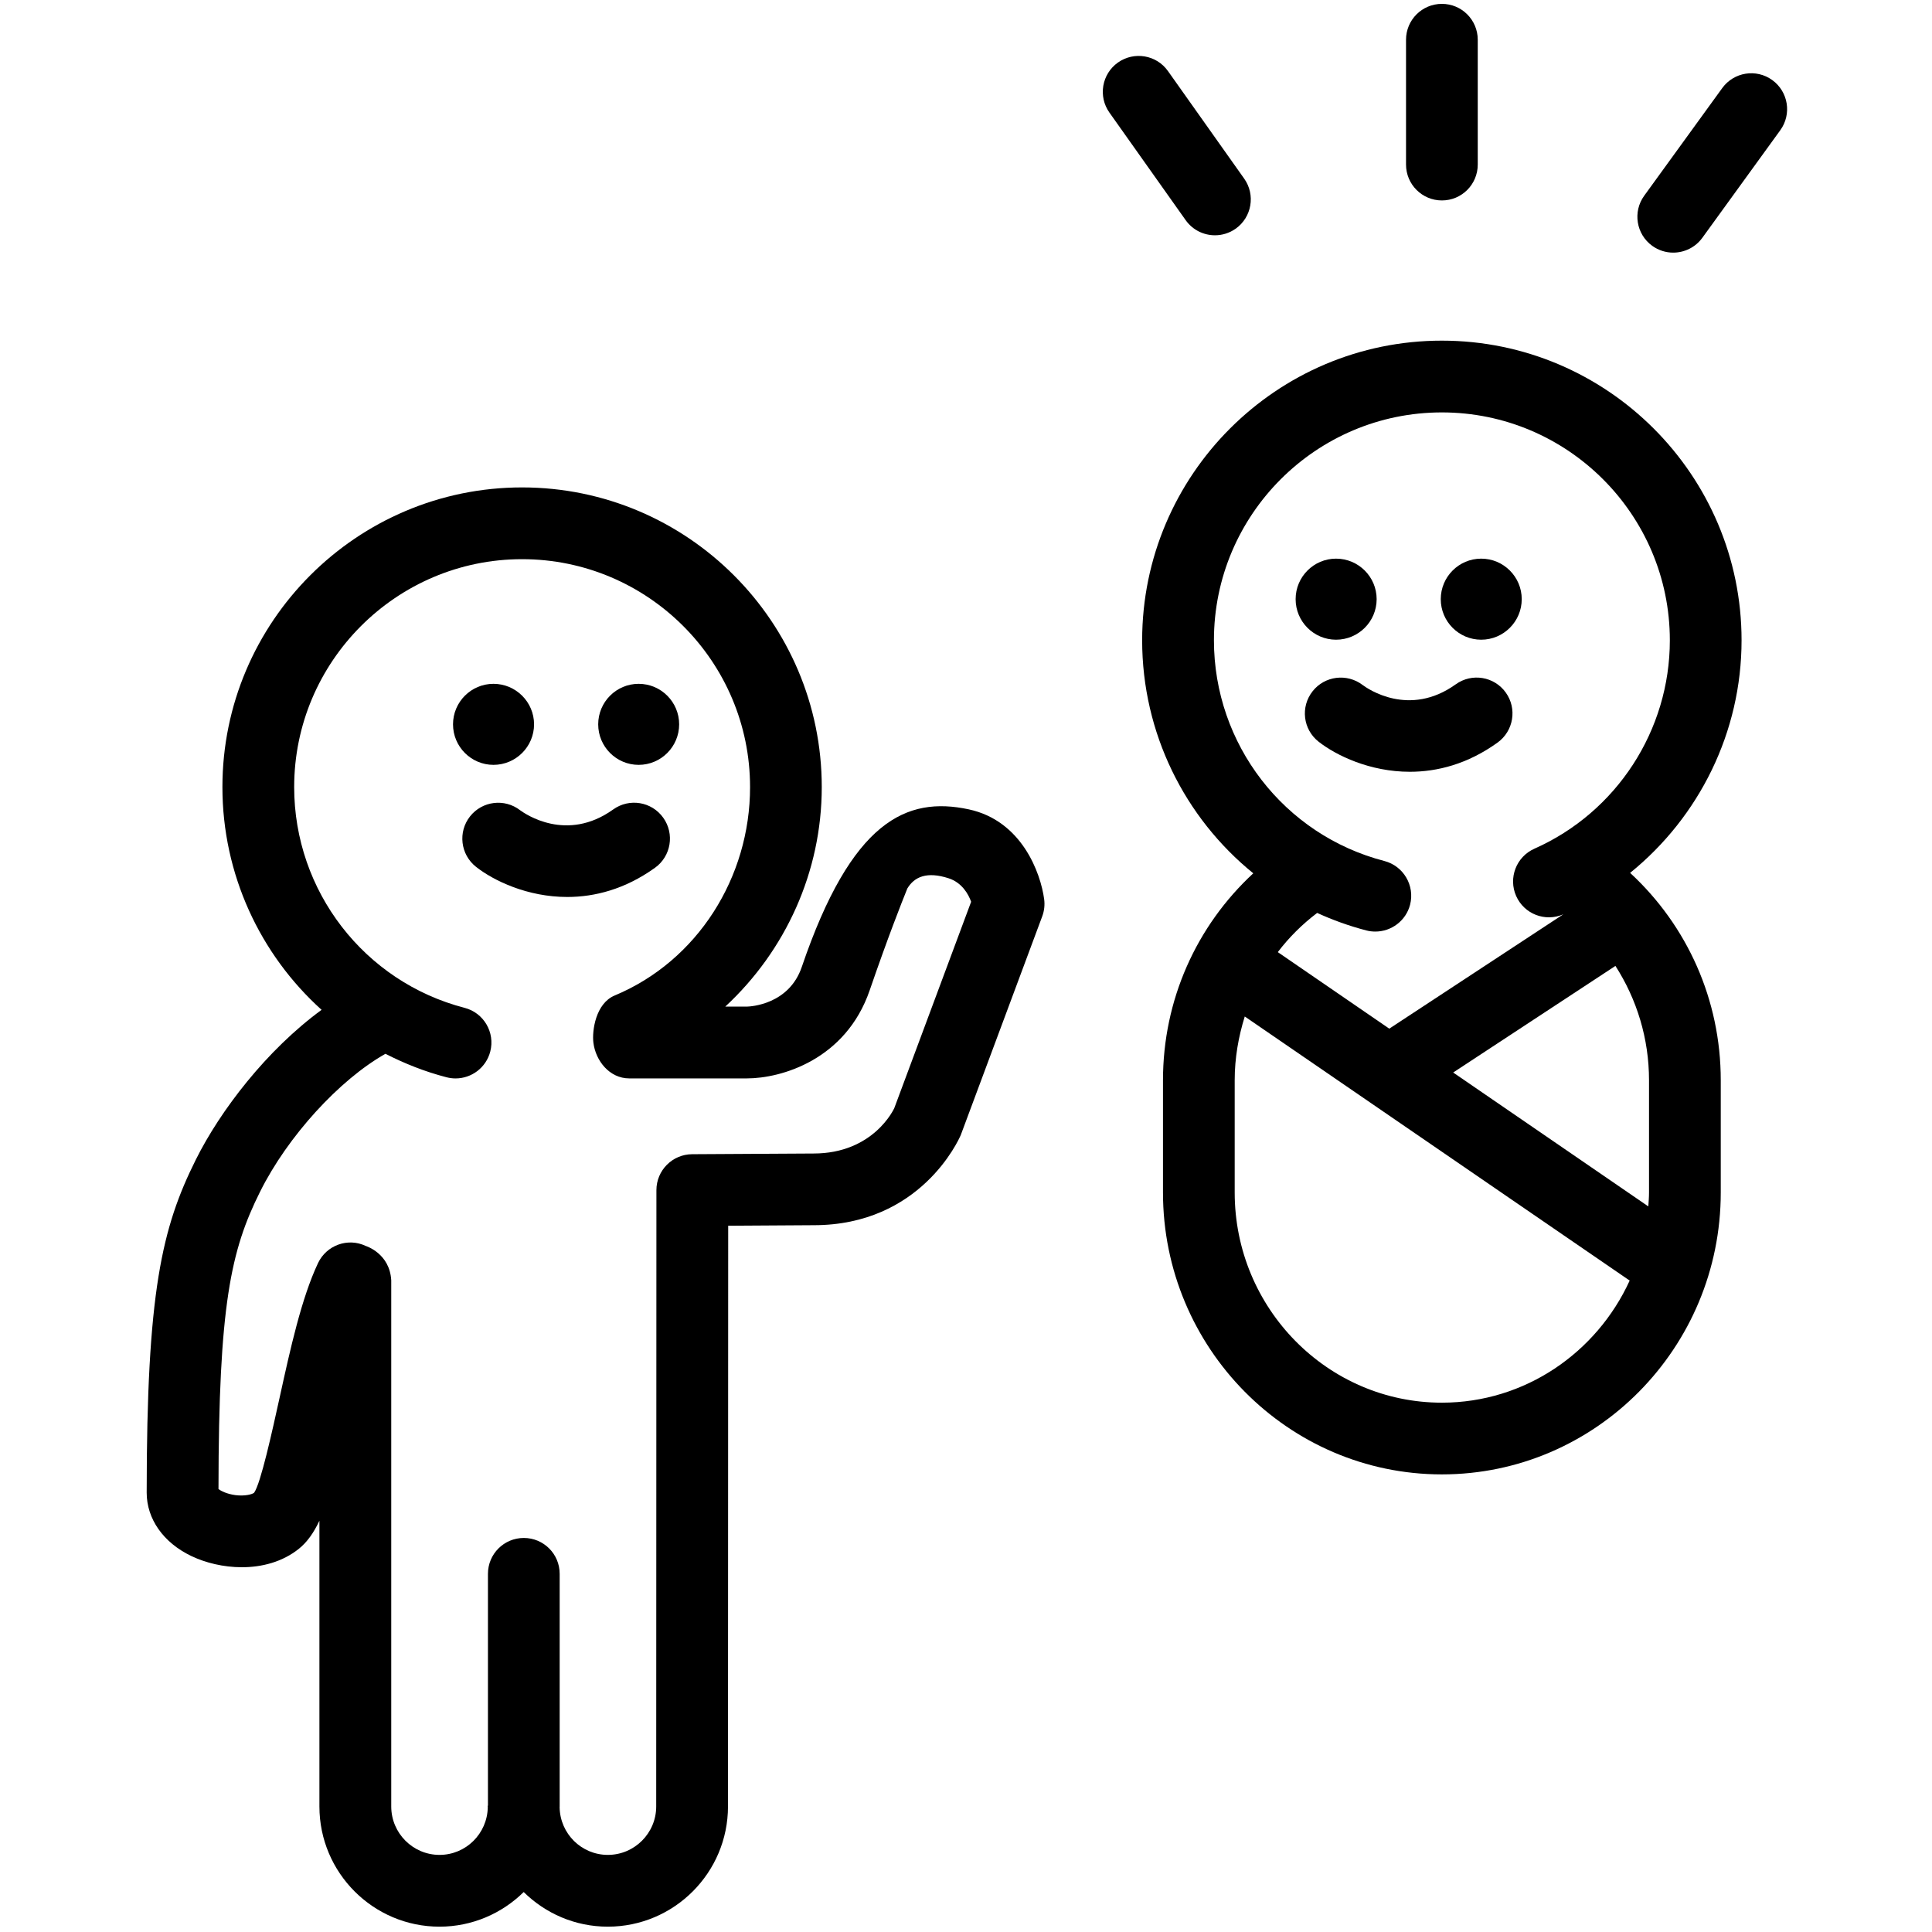
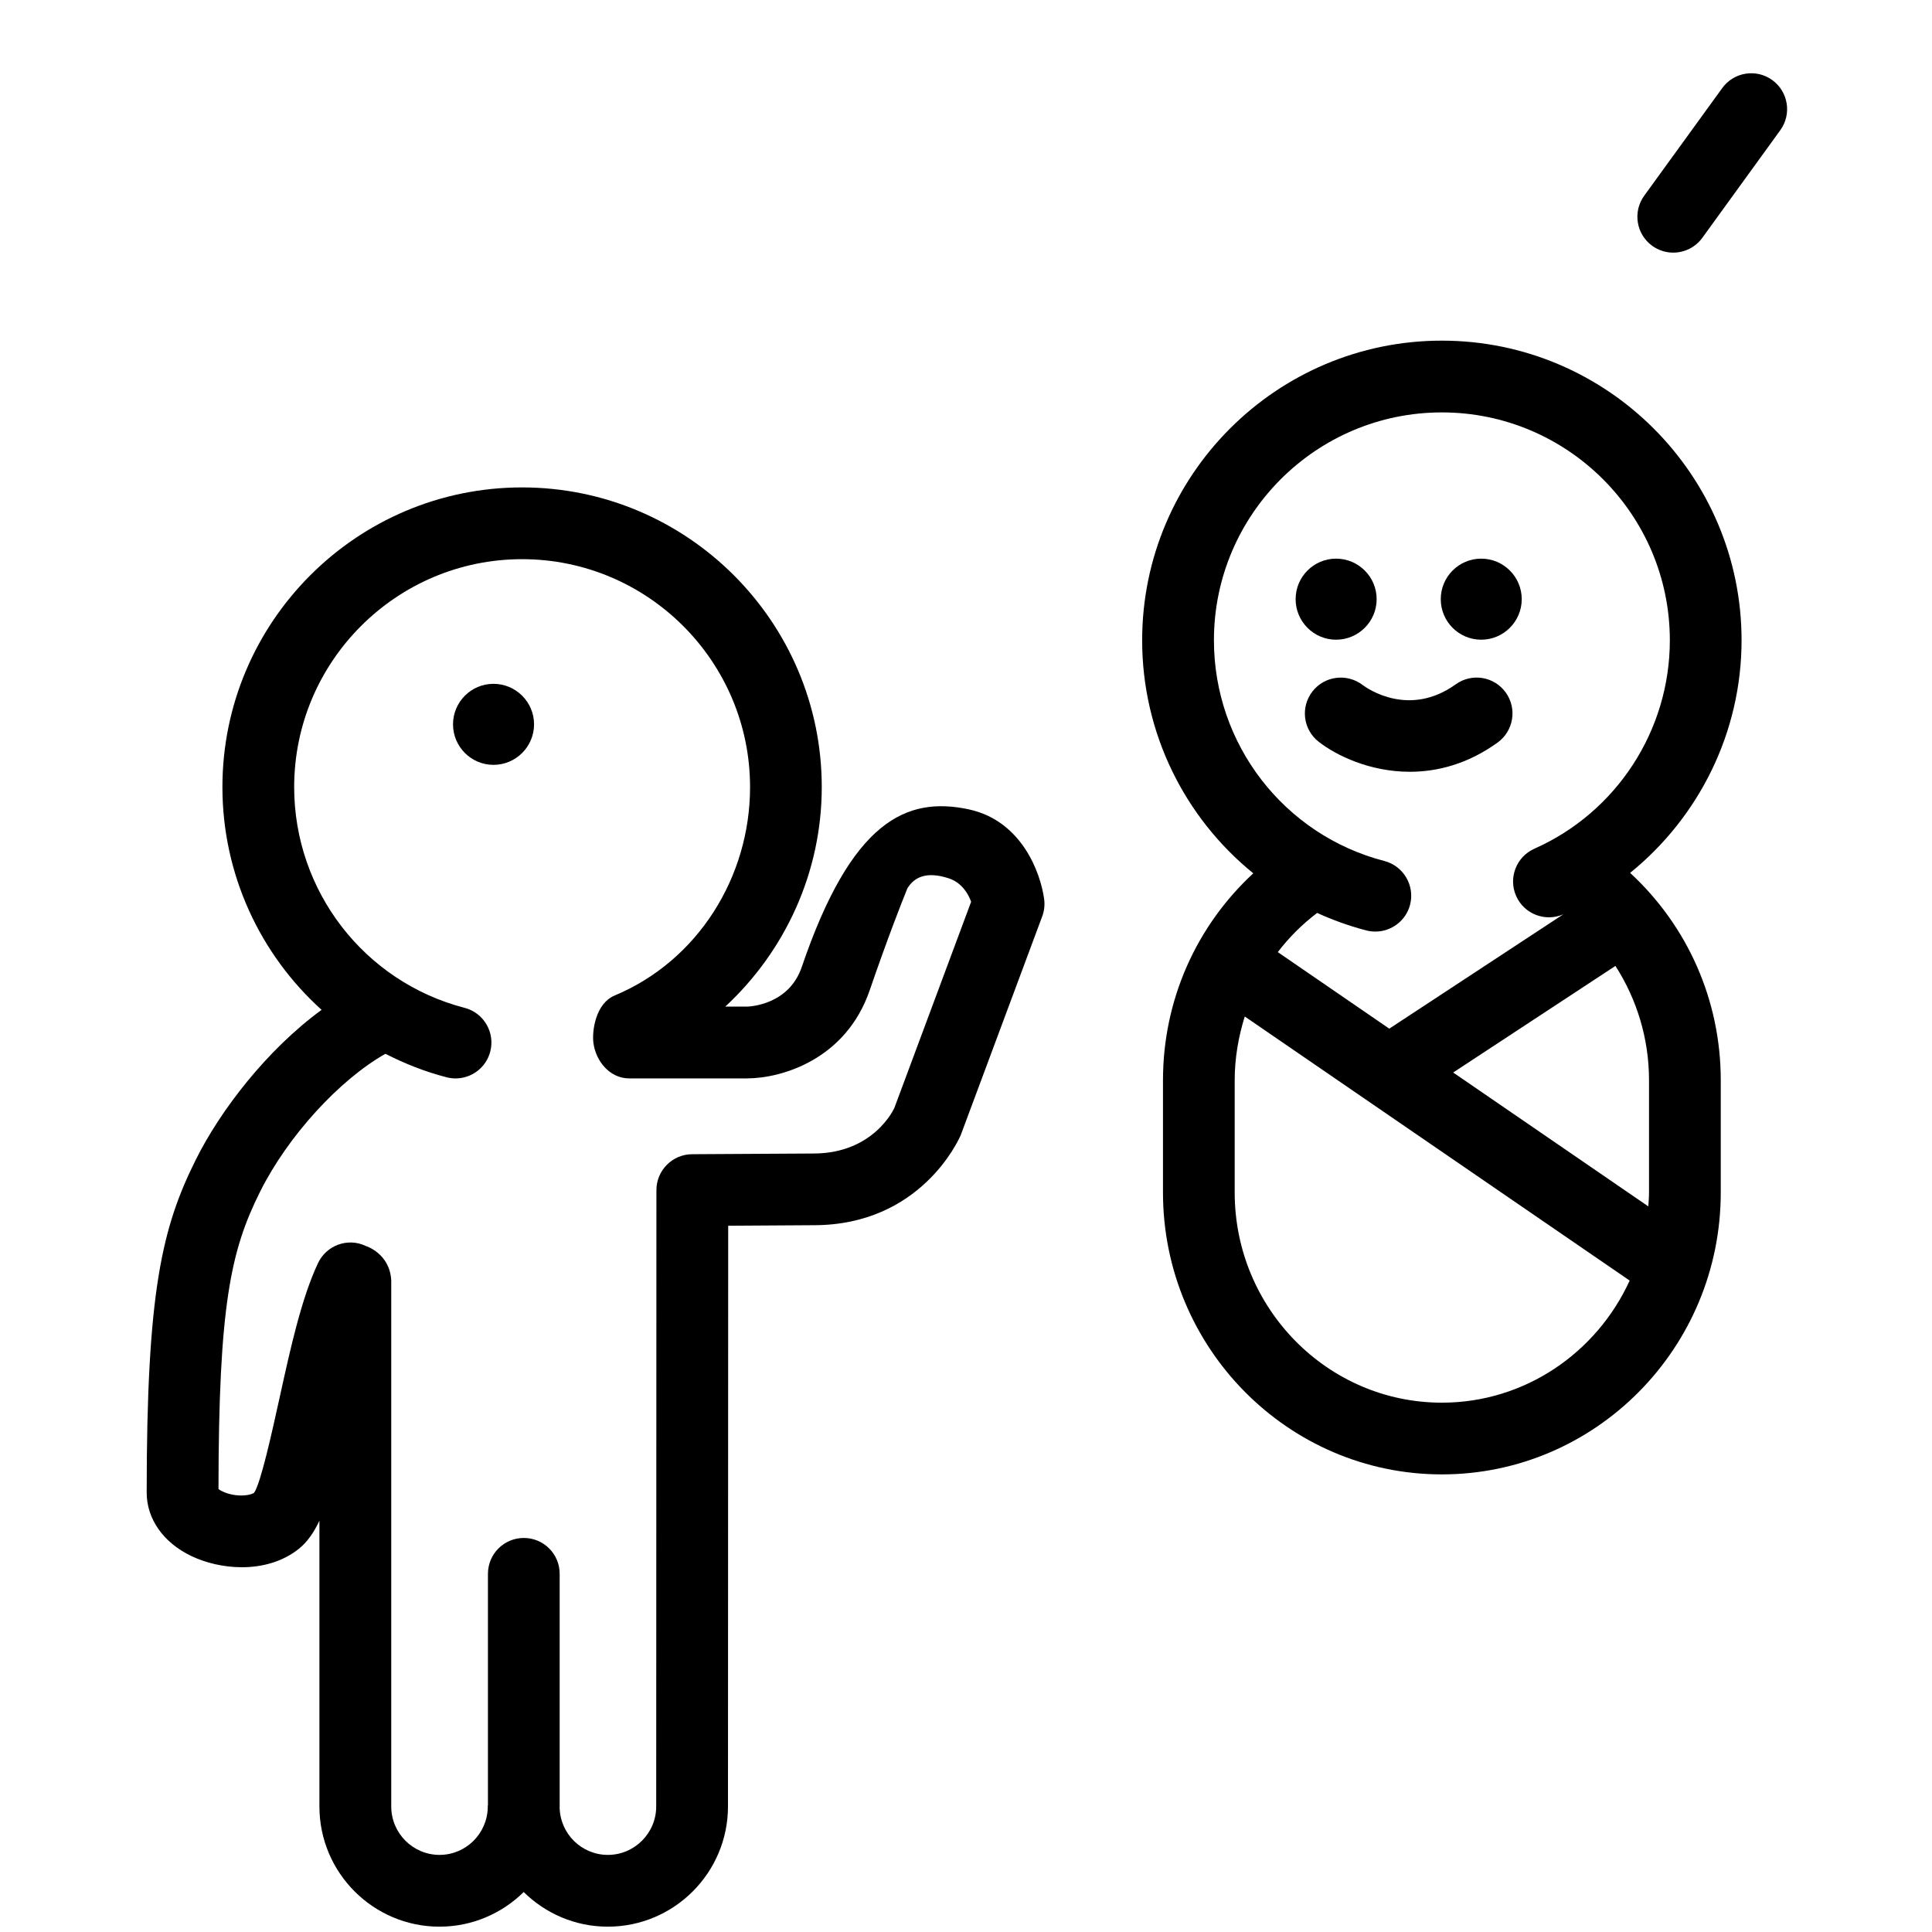
<svg xmlns="http://www.w3.org/2000/svg" height="100px" width="100px" fill="#000000" version="1.1" x="0px" y="0px" viewBox="0 0 91 91" enable-background="new 0 0 91 91" xml:space="preserve">
  <g>
-     <path d="M30.852,40.873c0.756-0.542,0.931-1.599,0.387-2.357c-0.542-0.76-1.597-0.935-2.357-0.389   c-2.195,1.573-4.153,0.204-4.383,0.037c-0.731-0.567-1.788-0.438-2.361,0.291c-0.577,0.733-0.45,1.796,0.283,2.374   c0.831,0.654,2.42,1.42,4.3,1.42C28.011,42.248,29.439,41.886,30.852,40.873z" />
-     <path d="M23.243,36.026c1.053,0,1.912-0.856,1.912-1.909c0-1.051-0.859-1.908-1.912-1.908c-1.051,0-1.905,0.856-1.905,1.908   C21.338,35.17,22.192,36.026,23.243,36.026z" />
-     <path d="M30.081,36.026c1.054,0,1.908-0.856,1.908-1.909c0-1.051-0.854-1.908-1.908-1.908c-1.051,0-1.905,0.856-1.905,1.908   C28.176,35.17,29.03,36.026,30.081,36.026z" />
+     <path d="M23.243,36.026c1.053,0,1.912-0.856,1.912-1.909c0-1.051-0.859-1.908-1.912-1.908c-1.051,0-1.905,0.856-1.905,1.908   C21.338,35.17,22.192,36.026,23.243,36.026" />
    <path d="M9.221,54.627c-1.599,3.206-2.312,6.231-2.312,15.679c0,1.237,0.784,2.353,2.098,2.983c0.67,0.322,1.518,0.53,2.385,0.53   c0.943,0,1.909-0.248,2.683-0.867c0.391-0.313,0.699-0.751,0.97-1.323v13.459c0,3.121,2.537,5.661,5.656,5.661   c1.542,0,2.943-0.625,3.966-1.631c1.021,1.006,2.418,1.631,3.962,1.631c3.121,0,5.66-2.54,5.66-5.661l0.01-27.354l4.028-0.025   c5.021,0,6.821-3.997,6.929-4.253l3.834-10.293c0.097-0.259,0.128-0.54,0.091-0.813c-0.166-1.232-1.051-3.691-3.55-4.228   c-2.933-0.627-5.52,0.536-7.866,7.423c-0.603,1.771-2.406,1.864-2.589,1.868h-1.015c2.834-2.628,4.545-6.343,4.545-10.34   c0-7.783-6.333-14.115-14.116-14.115c-7.783,0-14.114,6.332-14.114,14.115c0,4.109,1.774,7.879,4.671,10.492   C12.559,49.459,10.378,52.302,9.221,54.627z M21.88,47.47c-4.725-1.227-8.024-5.501-8.024-10.396   c0-5.919,4.817-10.736,10.735-10.736c5.921,0,10.738,4.817,10.738,10.736c0,4.243-2.466,8.184-6.378,9.816   c-0.898,0.375-1.069,1.664-1.002,2.216c0.104,0.853,0.756,1.688,1.689,1.688h5.54c1.619,0,4.658-0.873,5.785-4.148   c0.853-2.479,1.492-4.101,1.774-4.798c0.332-0.548,0.913-0.813,1.944-0.48c0.627,0.203,0.932,0.745,1.061,1.106l-3.619,9.718   c-0.01,0.021-0.964,2.14-3.805,2.14l-5.72,0.033c-0.927,0.006-1.68,0.762-1.68,1.691l-0.01,29.032c0,1.257-1.023,2.28-2.278,2.28   c-1.244,0-2.251-1.002-2.271-2.243c0-0.014,0.002-0.025,0.002-0.037v-10.96c0-0.933-0.754-1.688-1.689-1.688   c-0.933,0-1.689,0.756-1.689,1.688v10.901c-0.002,0.02-0.012,0.037-0.012,0.059c0,0.012,0.004,0.023,0.004,0.037   c-0.022,1.241-1.029,2.243-2.273,2.243c-1.253,0-2.274-1.023-2.274-2.28V60.306c-0.071-1.266-1.175-1.609-1.199-1.619   c-0.845-0.403-1.85-0.036-2.249,0.805c-0.778,1.648-1.301,4.021-1.804,6.312c-0.357,1.623-0.897,4.076-1.208,4.507   c-0.095,0.076-0.432,0.168-0.884,0.111c-0.4-0.055-0.674-0.194-0.793-0.284c0.006-8.688,0.585-11.253,1.957-14.003   c1.298-2.61,3.74-5.28,5.907-6.5c0.903,0.462,1.862,0.843,2.878,1.106c0.141,0.036,0.285,0.054,0.426,0.054   c0.75,0,1.436-0.504,1.633-1.266C23.326,48.627,22.784,47.702,21.88,47.47z" />
    <path d="M61.824,32.561c-0.578,0.733-0.452,1.795,0.283,2.373c0.831,0.652,2.42,1.418,4.298,1.418c1.291,0,2.722-0.361,4.132-1.375   c0.755-0.544,0.931-1.599,0.387-2.357c-0.543-0.758-1.598-0.933-2.357-0.387c-2.192,1.574-4.155,0.204-4.381,0.034   C63.448,31.703,62.396,31.832,61.824,32.561z" />
    <path d="M62.93,30.131c1.056,0,1.912-0.857,1.912-1.91c0-1.051-0.856-1.908-1.912-1.908c-1.051,0-1.904,0.857-1.904,1.908   C61.025,29.274,61.879,30.131,62.93,30.131z" />
    <path d="M69.767,30.131c1.053,0,1.909-0.857,1.909-1.91c0-1.051-0.856-1.908-1.909-1.908c-1.052,0-1.905,0.857-1.905,1.908   C67.861,29.274,68.715,30.131,69.767,30.131z" />
    <path d="M53.797,30.159c0,4.367,2.005,8.356,5.234,10.975c-2.686,2.487-4.253,5.972-4.253,9.747v5.288   c0,7.321,5.893,13.277,13.136,13.277c7.245,0,13.136-5.956,13.136-13.277v-5.288c0-3.781-1.573-7.276-4.269-9.767   c3.259-2.64,5.249-6.636,5.249-10.955c0-7.783-6.333-14.114-14.116-14.114C60.132,16.044,53.797,22.375,53.797,30.159z    M67.914,66.068c-5.379,0-9.758-4.441-9.758-9.899v-5.288c0-1.041,0.176-2.047,0.474-3.003l18.13,12.439   C75.21,63.707,71.831,66.068,67.914,66.068z M77.671,50.881v5.288c0,0.221-0.018,0.437-0.033,0.654l-9.191-6.306l7.642-5.021   C77.1,47.071,77.671,48.923,77.671,50.881z M67.914,19.425c5.921,0,10.738,4.815,10.738,10.734c0,4.241-2.504,8.095-6.379,9.816   c-0.854,0.379-1.238,1.377-0.859,2.231c0.377,0.845,1.364,1.232,2.221,0.859l-8.198,5.386l-5.251-3.605   c0.526-0.691,1.147-1.31,1.854-1.846c0.736,0.336,1.508,0.615,2.316,0.825c0.141,0.038,0.286,0.053,0.426,0.053   c0.75,0,1.438-0.505,1.635-1.265c0.232-0.904-0.312-1.825-1.213-2.059c-4.727-1.226-8.026-5.501-8.026-10.396   C57.177,24.24,61.993,19.425,67.914,19.425z" />
-     <path d="M55.012,3.346c-0.54-0.762-1.593-0.938-2.354-0.402c-0.763,0.54-0.942,1.597-0.404,2.357l3.592,5.068   c0.33,0.466,0.851,0.713,1.381,0.713c0.338,0,0.678-0.102,0.975-0.31c0.761-0.541,0.94-1.597,0.402-2.357L55.012,3.346z" />
-     <path d="M69.604,7.75V1.871c0-0.933-0.755-1.689-1.689-1.689c-0.933,0-1.689,0.756-1.689,1.689V7.75   c0,0.935,0.757,1.691,1.689,1.691C68.849,9.442,69.604,8.686,69.604,7.75z" />
    <path d="M81.119,4.15l-3.674,5.068c-0.548,0.756-0.379,1.812,0.375,2.359c0.302,0.218,0.648,0.322,0.99,0.322   c0.524,0,1.041-0.242,1.372-0.698l3.673-5.069c0.546-0.755,0.379-1.812-0.378-2.36C82.72,3.223,81.665,3.396,81.119,4.15z" />
  </g>
</svg>